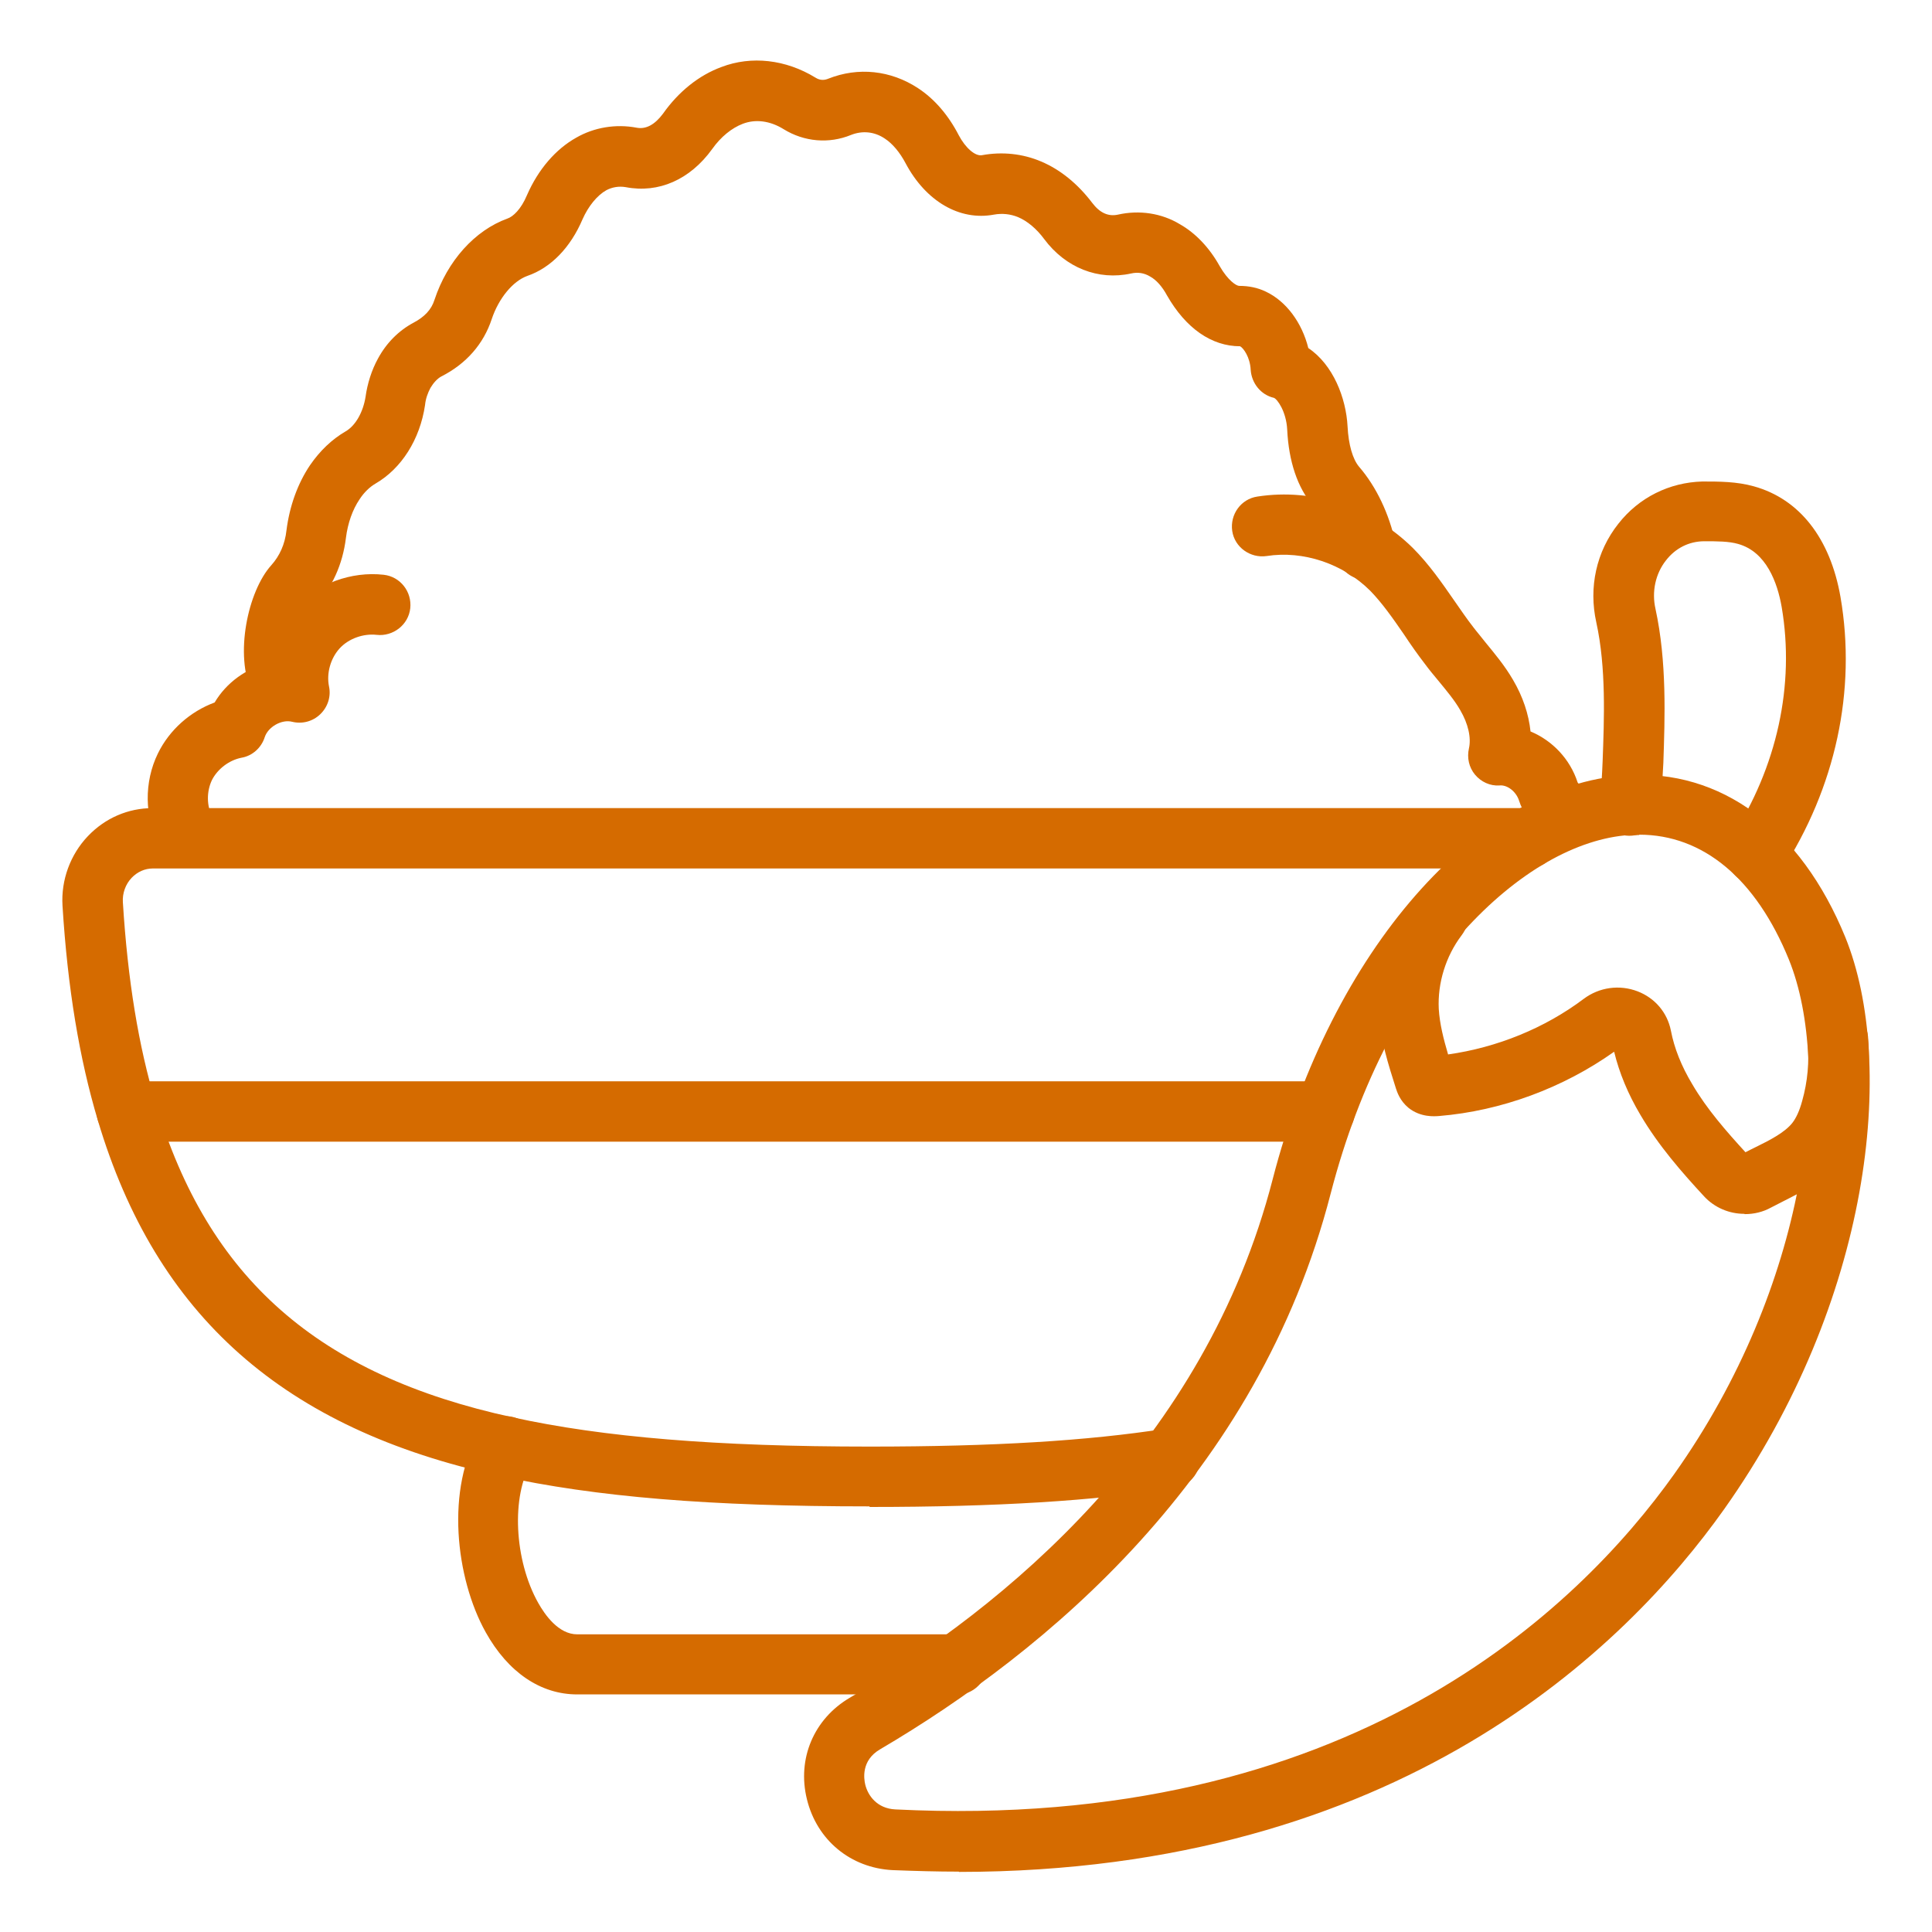
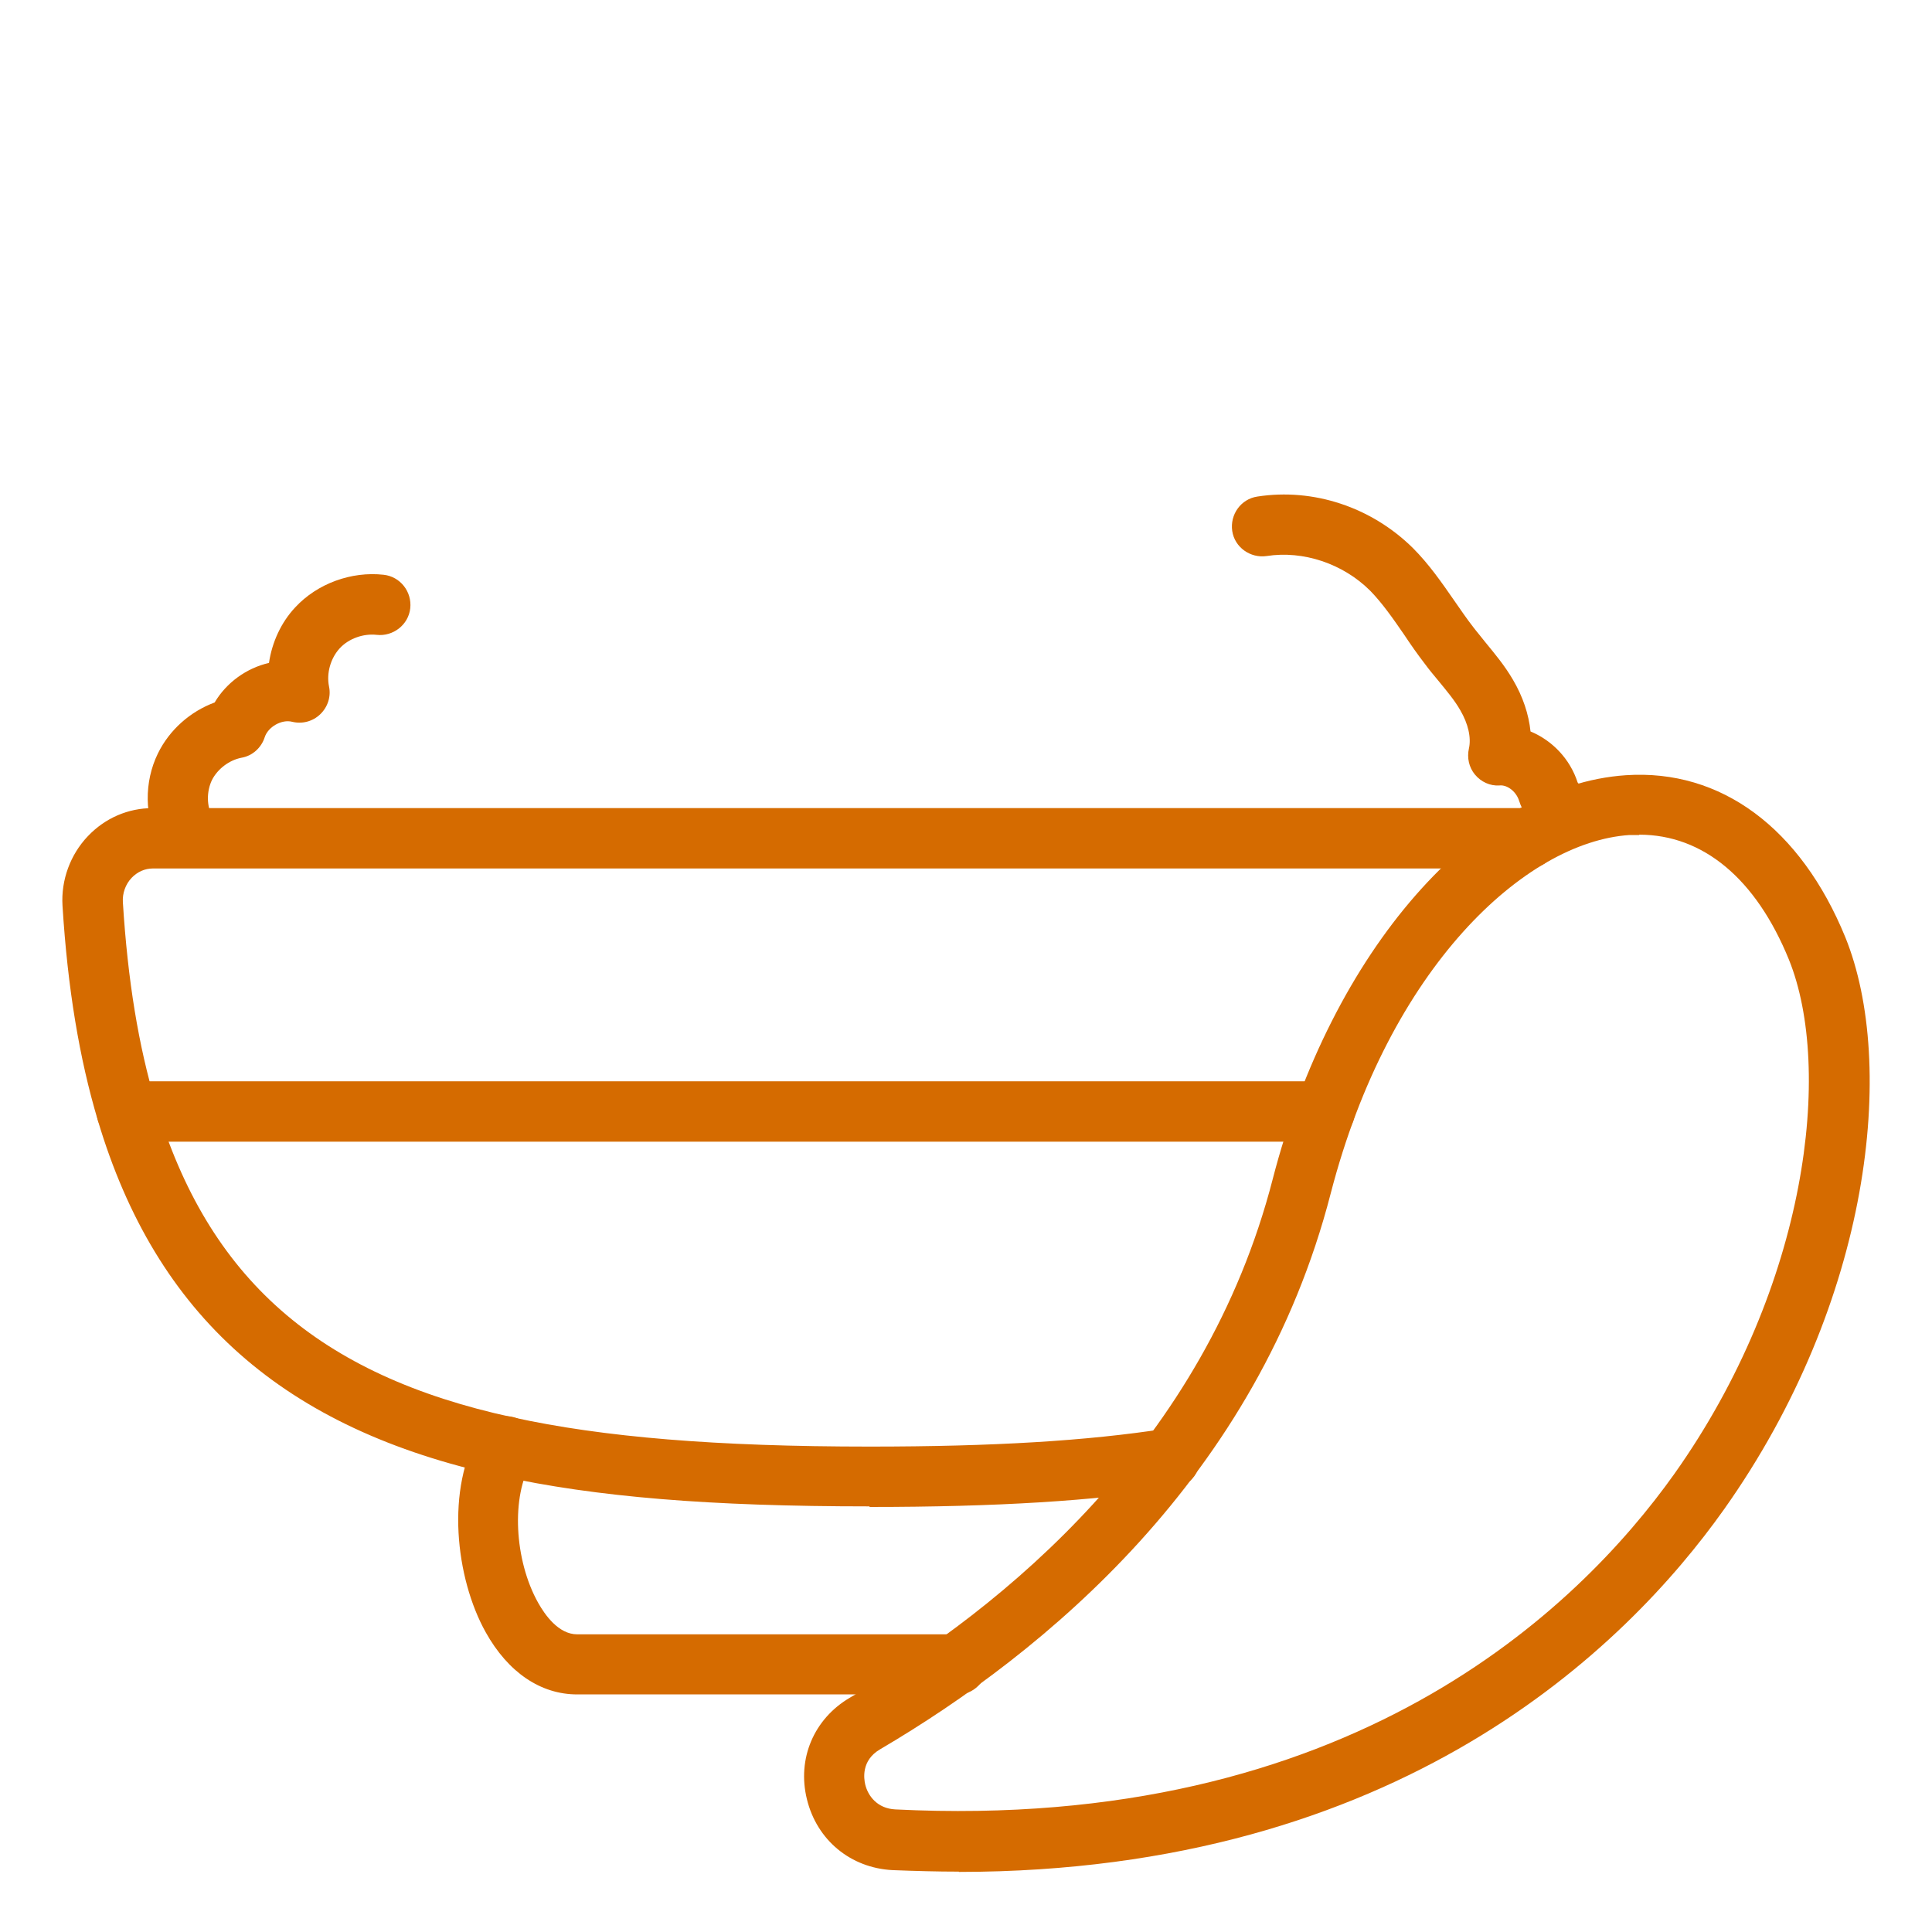
<svg xmlns="http://www.w3.org/2000/svg" fill="none" viewBox="0 0 40 40" height="40" width="40">
  <path fill="#D56B00" d="M18 31.188C14.7 31.188 12.338 30.994 10.344 30.556C5.875 29.587 3.231 27.244 2.025 23.194C1.644 21.919 1.4 20.462 1.294 18.75C1.262 18.219 1.456 17.694 1.819 17.312C2.175 16.938 2.65 16.731 3.162 16.731H31.637C31.981 16.731 32.263 17.012 32.263 17.356C32.263 17.7 31.981 17.981 31.637 17.981H3.162C3 17.981 2.844 18.05 2.725 18.175C2.6 18.306 2.531 18.494 2.544 18.681C2.644 20.294 2.869 21.663 3.225 22.844C4.306 26.462 6.581 28.469 10.613 29.344C12.488 29.756 14.838 29.95 18.006 29.95C20.569 29.95 22.512 29.831 24.125 29.581C24.469 29.531 24.788 29.762 24.837 30.1C24.894 30.438 24.656 30.762 24.319 30.812C22.644 31.075 20.637 31.2 18.006 31.2L18 31.188Z" />
  <path fill="#D56B00" d="M27.425 23.637H2.625C2.281 23.637 2 23.356 2 23.012C2 22.669 2.281 22.387 2.625 22.387H27.425C27.769 22.387 28.05 22.669 28.05 23.012C28.05 23.356 27.769 23.637 27.425 23.637Z" />
  <path fill="#D56B00" d="M19.812 35.081H11.95C11.194 35.081 10.519 34.625 10.056 33.794C9.431 32.675 9.219 30.812 9.944 29.619C10.125 29.325 10.506 29.231 10.8 29.413C11.094 29.594 11.188 29.975 11.006 30.275C10.581 30.969 10.644 32.3 11.144 33.188C11.281 33.431 11.562 33.837 11.95 33.837H19.812C20.156 33.837 20.438 34.119 20.438 34.462C20.438 34.806 20.156 35.087 19.812 35.087V35.081Z" />
-   <path fill="#D56B00" d="M5.781 14.7C5.55 14.7 5.325 14.569 5.219 14.344C4.85 13.562 5.131 12.238 5.619 11.7C5.787 11.512 5.9 11.269 5.931 10.981C5.994 10.481 6.162 10.012 6.419 9.631C6.625 9.331 6.875 9.094 7.156 8.931C7.362 8.812 7.519 8.531 7.569 8.212C7.606 7.944 7.694 7.662 7.825 7.425C8 7.1 8.256 6.844 8.562 6.681C8.787 6.562 8.931 6.412 8.994 6.212C9.262 5.4 9.831 4.769 10.506 4.525C10.619 4.487 10.787 4.337 10.912 4.037C11.144 3.506 11.506 3.087 11.931 2.85C12.3 2.637 12.75 2.562 13.181 2.644C13.375 2.681 13.556 2.581 13.725 2.356C14.05 1.894 14.475 1.556 14.938 1.387C15.556 1.15 16.269 1.231 16.881 1.606C16.988 1.675 17.081 1.656 17.144 1.631C17.769 1.381 18.444 1.456 19.006 1.825C19.35 2.05 19.637 2.387 19.85 2.8C19.988 3.062 20.194 3.244 20.337 3.212C20.75 3.137 21.175 3.181 21.556 3.344C21.956 3.512 22.319 3.812 22.613 4.2C22.769 4.406 22.944 4.487 23.144 4.444C23.587 4.344 24.05 4.412 24.431 4.644C24.75 4.825 25.038 5.125 25.25 5.506C25.425 5.812 25.6 5.919 25.656 5.919C25.856 5.919 26.038 5.956 26.206 6.037C26.631 6.237 26.956 6.681 27.087 7.206C27.6 7.55 27.869 8.237 27.9 8.831C27.919 9.206 28.006 9.506 28.137 9.662C28.494 10.075 28.762 10.637 28.894 11.25C28.969 11.588 28.756 11.919 28.419 11.994C28.081 12.062 27.75 11.856 27.675 11.519C27.581 11.106 27.413 10.738 27.188 10.475C26.863 10.1 26.681 9.55 26.65 8.894C26.631 8.519 26.444 8.262 26.375 8.237C26.106 8.175 25.913 7.937 25.894 7.656C25.881 7.394 25.744 7.206 25.675 7.169C25.081 7.169 24.55 6.794 24.163 6.119C24.062 5.931 23.938 5.794 23.812 5.725C23.688 5.65 23.556 5.631 23.419 5.662C22.738 5.812 22.062 5.544 21.619 4.95C21.462 4.737 21.269 4.575 21.075 4.494C20.919 4.431 20.75 4.412 20.575 4.444C19.869 4.575 19.169 4.169 18.75 3.381C18.631 3.156 18.481 2.975 18.319 2.869C18.106 2.725 17.856 2.7 17.619 2.794C17.163 2.981 16.65 2.937 16.225 2.675C15.944 2.5 15.644 2.462 15.381 2.562C15.15 2.65 14.925 2.831 14.744 3.087C14.287 3.719 13.637 4.006 12.956 3.875C12.812 3.85 12.675 3.875 12.556 3.937C12.363 4.044 12.181 4.269 12.062 4.537C11.812 5.125 11.406 5.544 10.919 5.712C10.619 5.819 10.325 6.175 10.181 6.606C10.012 7.119 9.656 7.531 9.137 7.794C9.056 7.837 8.975 7.925 8.912 8.031C8.856 8.137 8.812 8.256 8.8 8.387C8.694 9.1 8.312 9.7 7.775 10.012C7.656 10.081 7.537 10.194 7.444 10.338C7.3 10.55 7.2 10.831 7.162 11.137C7.094 11.688 6.875 12.169 6.525 12.544C6.344 12.738 6.2 13.531 6.331 13.806C6.481 14.119 6.344 14.494 6.031 14.637C5.944 14.681 5.856 14.7 5.762 14.7H5.781Z" />
  <path fill="#D56B00" d="M3.85 17.831C3.625 17.831 3.406 17.706 3.294 17.494C2.987 16.913 2.981 16.188 3.269 15.6C3.506 15.113 3.938 14.731 4.444 14.544C4.688 14.131 5.106 13.831 5.569 13.725C5.631 13.3 5.819 12.887 6.112 12.575C6.569 12.081 7.275 11.825 7.944 11.9C8.287 11.938 8.531 12.25 8.494 12.594C8.456 12.938 8.137 13.181 7.8 13.144C7.525 13.113 7.219 13.219 7.031 13.425C6.844 13.631 6.756 13.938 6.812 14.213C6.856 14.419 6.787 14.637 6.631 14.787C6.475 14.938 6.256 14.994 6.05 14.944C5.831 14.887 5.55 15.05 5.481 15.262C5.412 15.481 5.225 15.65 5 15.688C4.744 15.738 4.506 15.919 4.388 16.15C4.275 16.387 4.275 16.688 4.4 16.919C4.562 17.225 4.444 17.6 4.138 17.762C4.044 17.812 3.944 17.831 3.85 17.831Z" />
  <path fill="#D56B00" d="M32.219 17.562C32.119 17.562 32.013 17.538 31.913 17.481C31.688 17.356 31.569 17.113 31.594 16.875C31.544 16.794 31.488 16.7 31.45 16.575C31.387 16.381 31.2 16.244 31.044 16.262C30.85 16.275 30.663 16.188 30.538 16.038C30.413 15.887 30.369 15.688 30.413 15.494C30.462 15.275 30.4 14.988 30.231 14.7C30.113 14.494 29.944 14.294 29.775 14.088C29.681 13.975 29.587 13.863 29.5 13.744C29.35 13.55 29.206 13.344 29.069 13.137C28.837 12.8 28.619 12.488 28.369 12.231C27.806 11.669 26.981 11.394 26.225 11.512C25.887 11.562 25.562 11.331 25.512 10.994C25.462 10.65 25.694 10.331 26.031 10.281C27.194 10.1 28.394 10.5 29.25 11.344C29.587 11.681 29.85 12.062 30.106 12.431C30.238 12.619 30.363 12.806 30.5 12.981C30.581 13.088 30.669 13.188 30.75 13.294C30.944 13.531 31.15 13.775 31.325 14.075C31.531 14.425 31.65 14.787 31.688 15.144C32.138 15.331 32.506 15.713 32.663 16.2C32.95 16.538 32.987 16.881 32.781 17.244C32.669 17.45 32.456 17.562 32.237 17.562H32.219Z" />
  <path fill="#D56B00" d="M19.85 38.75C19.406 38.75 18.95 38.737 18.481 38.719C17.613 38.675 16.913 38.1 16.706 37.25C16.5 36.413 16.85 35.587 17.594 35.15C20.812 33.263 24.944 29.863 26.35 24.413C27.569 19.694 30.575 16.256 33.663 16.05C35.631 15.919 37.281 17.144 38.206 19.406C39.269 22.031 38.75 26.938 35.694 31.25C33.663 34.112 28.962 38.75 19.856 38.756L19.85 38.75ZM33.938 17.288C33.875 17.288 33.806 17.288 33.737 17.288C31.575 17.431 28.762 20.031 27.55 24.712C26.038 30.575 21.644 34.206 18.219 36.219C17.825 36.45 17.887 36.831 17.913 36.944C17.969 37.181 18.163 37.444 18.538 37.462C27.944 37.931 32.675 33.312 34.663 30.519C37.431 26.619 37.95 22.125 37.038 19.869C36.356 18.194 35.263 17.281 33.938 17.281V17.288Z" />
-   <path fill="#D56B00" d="M36.112 25.131C35.806 25.131 35.5 25.006 35.281 24.769C34.819 24.269 34.337 23.719 33.962 23.081C33.706 22.65 33.525 22.212 33.419 21.775C32.362 22.525 31.081 23 29.794 23.106C29.7 23.113 29.413 23.137 29.163 22.938C28.981 22.788 28.925 22.606 28.9 22.531C28.75 22.056 28.575 21.525 28.544 20.956C28.494 20.119 28.75 19.288 29.269 18.606C29.475 18.331 29.869 18.281 30.144 18.488C30.419 18.694 30.475 19.087 30.262 19.363C29.931 19.8 29.762 20.356 29.788 20.887C29.806 21.194 29.887 21.512 29.981 21.831C30.994 21.688 31.981 21.288 32.788 20.681C33.112 20.438 33.531 20.381 33.906 20.525C34.263 20.663 34.519 20.962 34.594 21.337C34.663 21.7 34.812 22.075 35.038 22.45C35.337 22.962 35.744 23.425 36.138 23.856C36.206 23.819 36.275 23.788 36.337 23.756C36.656 23.6 36.956 23.444 37.112 23.244C37.188 23.144 37.256 23 37.312 22.794C37.425 22.394 37.462 21.981 37.425 21.569C37.394 21.225 37.644 20.919 37.994 20.887C38.337 20.856 38.644 21.113 38.675 21.456C38.725 22.019 38.675 22.581 38.525 23.125C38.462 23.356 38.35 23.694 38.119 24C37.788 24.438 37.319 24.669 36.913 24.875L36.669 25C36.5 25.094 36.312 25.137 36.125 25.137L36.112 25.131Z" />
-   <path fill="#D56B00" d="M36.362 18.306C36.244 18.306 36.125 18.275 36.025 18.206C35.737 18.019 35.65 17.631 35.844 17.344C36.794 15.881 37.163 14.181 36.888 12.569C36.8 12.062 36.569 11.425 35.987 11.262C35.794 11.206 35.55 11.206 35.288 11.206C34.969 11.206 34.688 11.35 34.494 11.6C34.275 11.875 34.194 12.25 34.275 12.606C34.513 13.7 34.469 14.863 34.438 15.794C34.419 16.119 34.406 16.438 34.362 16.756C34.319 17.1 34.006 17.337 33.663 17.3C33.319 17.256 33.075 16.944 33.119 16.6C33.156 16.319 33.169 16.031 33.181 15.75C33.212 14.894 33.256 13.825 33.05 12.887C32.888 12.162 33.05 11.419 33.506 10.844C33.931 10.3 34.562 9.988 35.244 9.969C35.594 9.969 35.956 9.969 36.312 10.069C37.256 10.331 37.894 11.144 38.106 12.363C38.438 14.294 38.006 16.306 36.881 18.038C36.763 18.219 36.562 18.325 36.356 18.325L36.362 18.306Z" />
</svg>